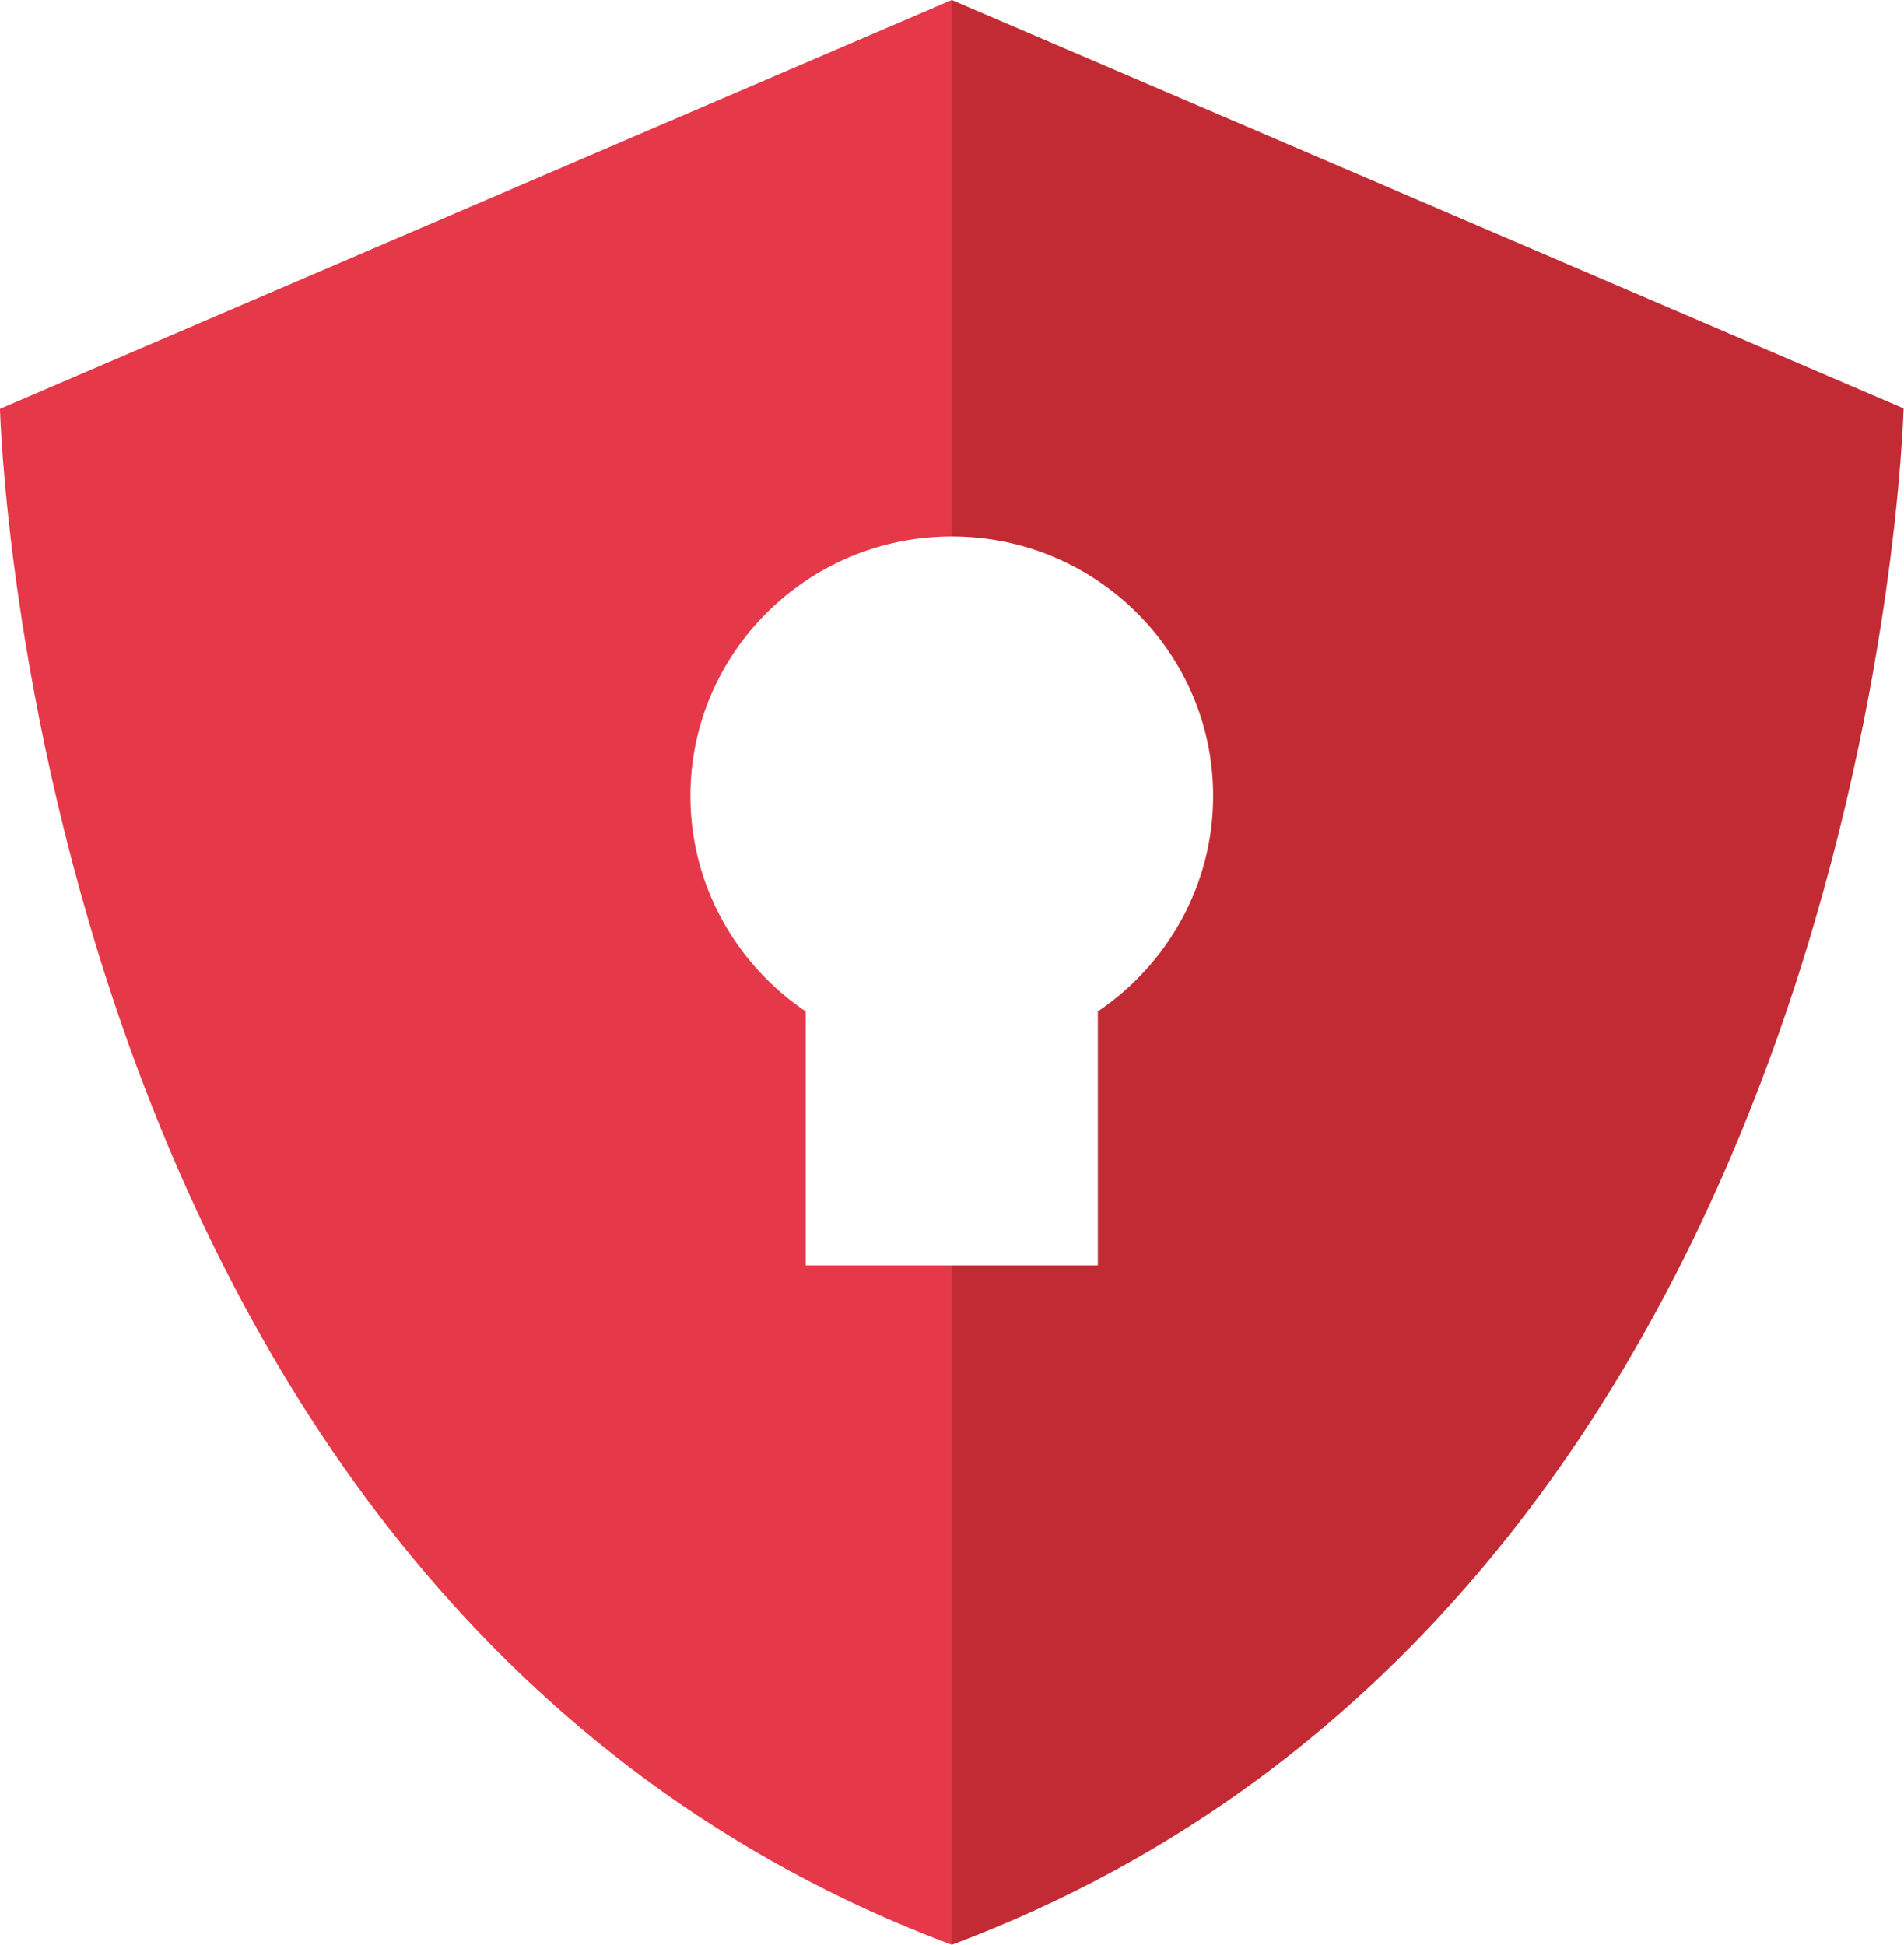
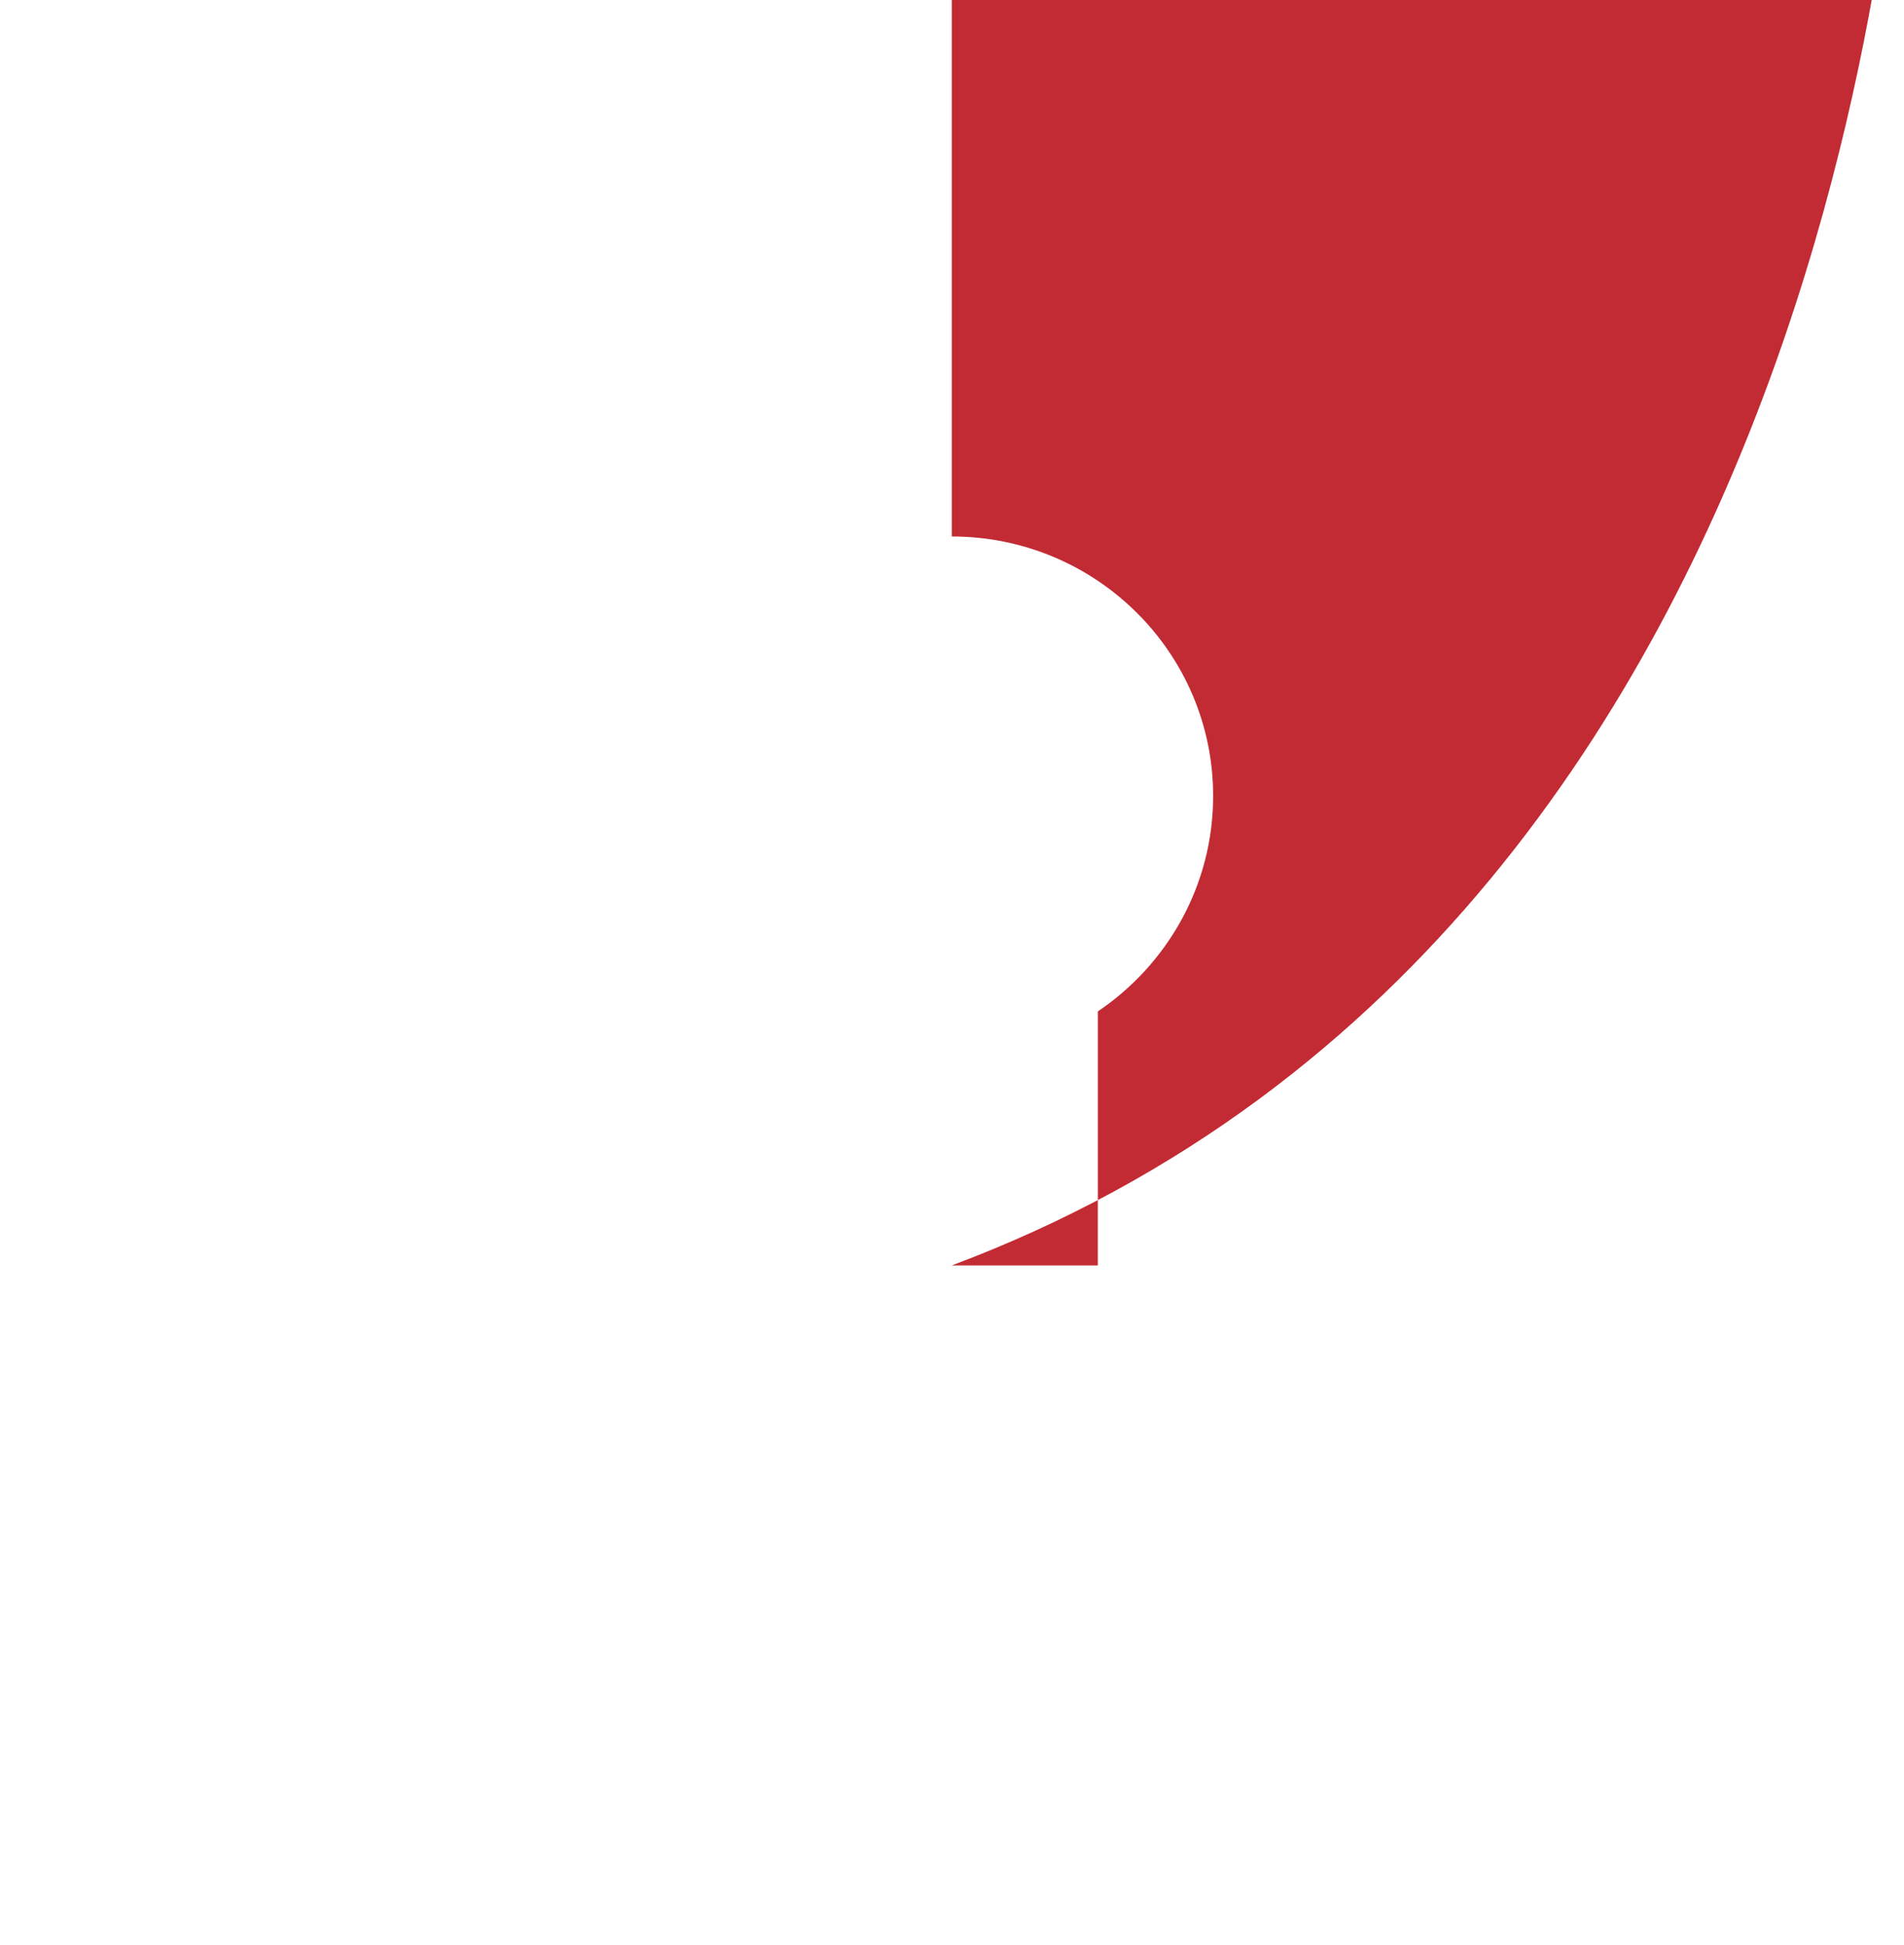
<svg xmlns="http://www.w3.org/2000/svg" id="Layer_2" viewBox="0 0 41.45 42.35">
  <defs>
    <style>
      .cls-1 {
        fill: #c32b34;
      }

      .cls-1, .cls-2 {
        fill-rule: evenodd;
      }

      .cls-2 {
        fill: #e53849;
      }
    </style>
  </defs>
  <g id="Layer_1-2" data-name="Layer_1">
    <g id="Shield">
-       <path id="Left" class="cls-2" d="M20.72,0l.94,6.65-.94,5.03c-3.14,0-5.69,2.53-5.69,5.65,0,1.95,1,3.67,2.51,4.69v5.53h3.18l.94,6.53-.94,8.26C.62,34.81,0,8.9,0,8.9L20.72,0Z" />
-       <path id="Right" class="cls-1" d="M20.72,0v11.68c3.14,0,5.69,2.53,5.69,5.65,0,1.95-1,3.67-2.51,4.69v5.53h-3.18v14.79c20.11-7.54,20.72-33.45,20.72-33.45L20.72,0Z" />
+       <path id="Right" class="cls-1" d="M20.72,0v11.68c3.14,0,5.69,2.53,5.69,5.65,0,1.95-1,3.67-2.51,4.69v5.53h-3.18c20.11-7.54,20.72-33.45,20.72-33.45L20.72,0Z" />
    </g>
  </g>
</svg>